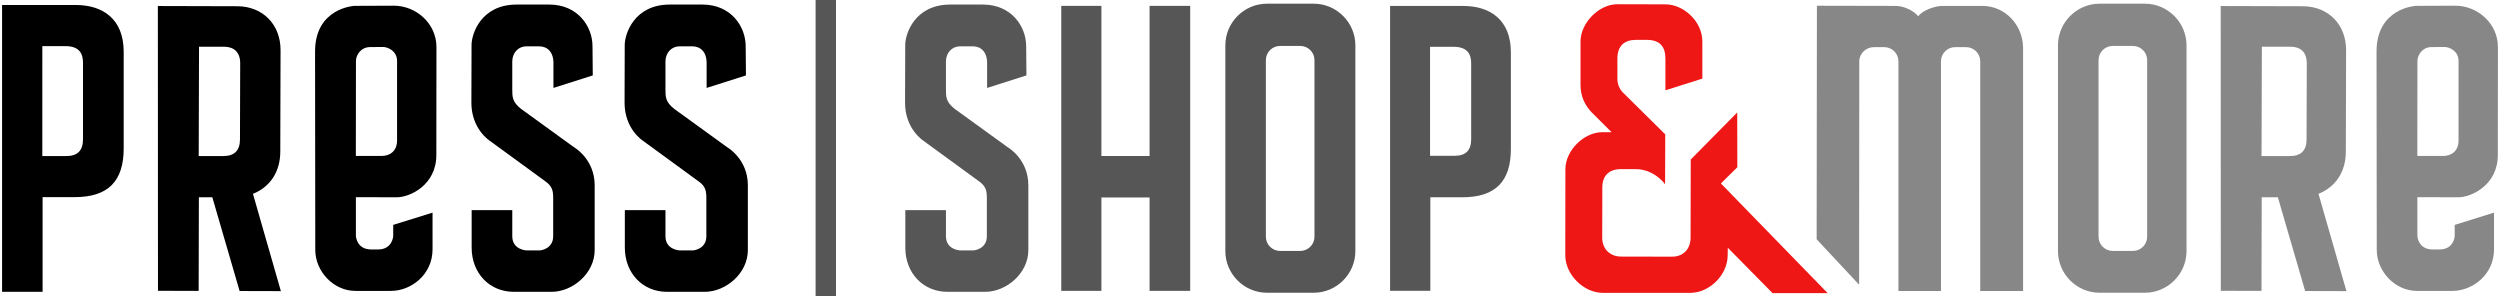
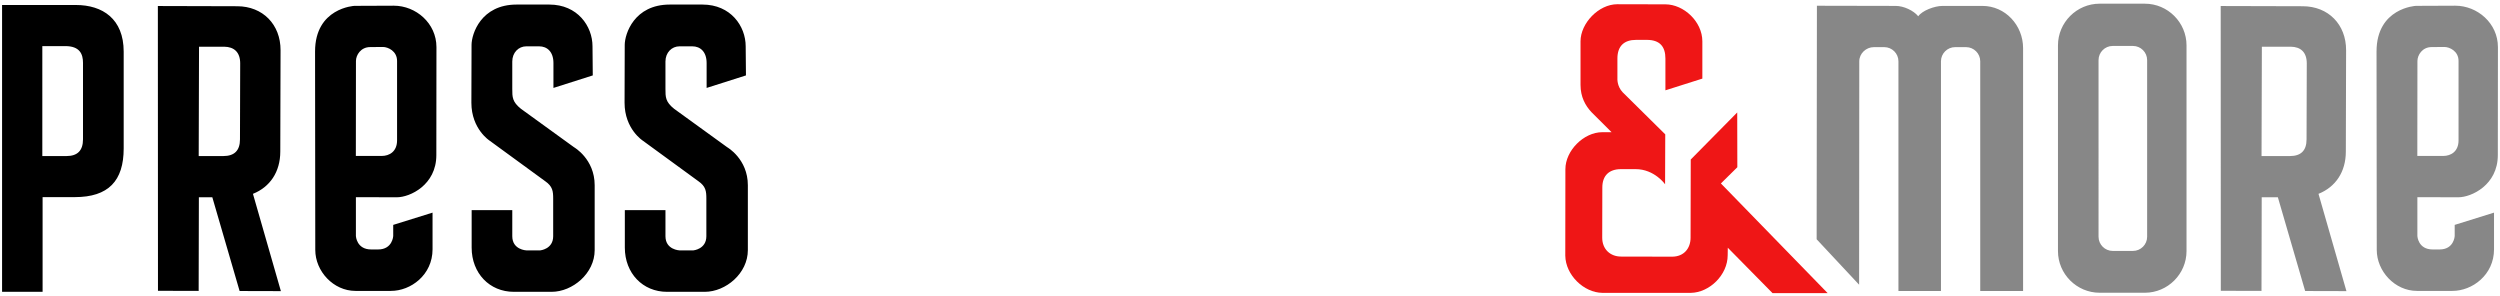
<svg xmlns="http://www.w3.org/2000/svg" viewBox="0 0 460.13 54.57" width="2500" height="296">
  <path d="M108.9 13.9l-.05-5.36c0-3.72-2.76-7.7-7.96-7.7h-6.03c-6.57 0-8.31 5.41-8.31 7.45l-.03 10.65c0 4.87 3.39 7.01 3.39 7.01l10.21 7.45c1.39.96 1.48 1.86 1.48 3.24v6.91c0 2.39-2.39 2.61-2.39 2.61h-2.56s-2.59-.1-2.59-2.61v-4.81h-7.49v6.91c0 4.73 3.31 8.15 7.77 8.15h6.96c3.89 0 7.95-3.41 7.95-7.68V34.15c0-4.85-3.81-7.01-3.81-7.01l-9.78-7.08c-1.61-1.29-1.6-2.16-1.6-3.69v-5.03c0-1.65 1.16-2.8 2.59-2.8h2.36c1.49 0 2.64 1.01 2.64 3.08v4.59l7.26-2.31zM72.79 36.37c2.4 0 7.27-2.26 7.27-7.77l.02-19.91c0-4.41-3.79-7.64-7.86-7.64l-7.26.03s-7.26.35-7.26 8.42l.04 36.57c0 3.93 3.33 7.56 7.41 7.56h6.53c3.66.01 7.68-2.94 7.68-7.67V39.2l-7.25 2.26v2.06s-.12 2.47-2.79 2.47h-1.26c-2.71.01-2.83-2.47-2.83-2.47v-7.17l7.55.02zm-7.57-7.61l.02-17.52c0-1.08.89-2.56 2.61-2.56l2.36-.02c.95 0 2.61.76 2.61 2.57v14.65c0 2.05-1.4 2.87-2.83 2.87h-4.77zM0 .92h13.6c4.93 0 8.82 2.56 8.82 8.6v17.84c0 5.99-2.81 8.98-9.02 8.98H7.47v17.45H0zm7.42 27.85h4.45c2.05 0 3.05-1.03 3.05-3.09V11.59c0-1.62-.59-3.09-3.26-3.09H7.42zM46.26 35.73c3.1-1.24 5.03-4 5.03-7.79l.05-18.68c.01-4.76-3.29-8.1-7.98-8.11l-14.64-.04.02 52.5 7.5.02.04-17.26h2.48l5.03 17.28 7.61.02-5.15-17.93zm-10.01-6.98l.06-20.14h4.64c1.83.02 2.95 1.02 2.95 3.07l-.04 14.02c0 2.05-1.03 3.07-3.07 3.07h-4.54zM137.14 13.9l-.05-5.36c0-3.72-2.76-7.7-7.96-7.7h-6.03c-6.57 0-8.31 5.41-8.31 7.45l-.03 10.65c0 4.87 3.39 7.01 3.39 7.01l10.21 7.45c1.39.96 1.48 1.86 1.48 3.24v6.91c0 2.39-2.39 2.61-2.39 2.61h-2.56s-2.59-.1-2.59-2.61v-4.81h-7.49v6.91c0 4.73 3.31 8.15 7.77 8.15h6.96c3.89 0 7.95-3.41 7.95-7.68V34.15c0-4.85-3.81-7.01-3.81-7.01l-9.78-7.08c-1.61-1.29-1.6-2.16-1.6-3.69v-5.03c0-1.65 1.16-2.8 2.59-2.8h2.36c1.49 0 2.64 1.01 2.64 3.08v4.59l7.26-2.31z" />
  <g fill="#565656">
-     <path d="M149.98 0h3.76v54.57h-3.76zM211.55 1.08v27.68h-8.88V1.08h-7.4v52.54h7.4V36.41h8.88v17.21h7.49V1.08zM241.81.68h-8.61c-4.22 0-7.68 3.46-7.68 7.68v37.93c0 4.22 3.46 7.68 7.68 7.68h8.61c4.22 0 7.68-3.46 7.68-7.68V8.36c0-4.22-3.46-7.68-7.68-7.68zm.14 42.97c0 1.43-1.17 2.61-2.61 2.61h-3.74c-1.43 0-2.61-1.17-2.61-2.61V11.08c0-1.43 1.17-2.61 2.61-2.61h3.74c1.43 0 2.61 1.17 2.61 2.61v32.58zM255.89 1.1h13.51c4.9 0 8.76 2.54 8.76 8.54v17.81c0 5.95-2.79 8.92-8.95 8.92h-5.9v17.24h-7.42zm7.37 27.62h4.56c2.04 0 3.02-1.02 3.02-3.07V11.7c0-1.61-.59-3.07-3.24-3.07h-4.34zM188.85 13.9l-.05-5.36c0-3.72-2.76-7.7-7.96-7.7h-6.03c-6.57 0-8.31 5.41-8.31 7.45l-.03 10.65c0 4.87 3.39 7.01 3.39 7.01l10.21 7.45c1.39.96 1.48 1.86 1.48 3.24v6.91c0 2.39-2.39 2.61-2.39 2.61h-2.56s-2.59-.1-2.59-2.61v-4.81h-7.49v6.91c0 4.73 3.31 8.15 7.77 8.15h6.96c3.89 0 7.95-3.41 7.95-7.68V34.15c0-4.85-3.81-7.01-3.81-7.01l-9.78-7.08c-1.61-1.29-1.6-2.16-1.6-3.69v-5.03c0-1.65 1.16-2.8 2.59-2.8h2.36c1.49 0 2.64 1.01 2.64 3.08v4.59l7.26-2.31z" />
-   </g>
+     </g>
  <path d="M365.1 1.09h-7.36c-1.49 0-3.76.87-4.48 1.91-.86-1.06-2.67-1.91-4.16-1.91l-14.52-.03-.05 43.05 7.83 8.38.03-41.19c0-1.43 1.24-2.61 2.7-2.61H347c1.43 0 2.61 1.17 2.61 2.61v42.35h7.84V11.3c0-1.43 1.17-2.61 2.61-2.61h2.02c1.43 0 2.61 1.17 2.61 2.61v42.35h7.9V8.88c0-4.22-3.27-7.79-7.5-7.79zM395.04.68h-8.34c-4.22 0-7.68 3.46-7.68 7.68v37.93c0 4.22 3.46 7.68 7.68 7.68h8.34c4.22 0 7.68-3.46 7.68-7.68V8.36c0-4.22-3.46-7.68-7.68-7.68zm.42 42.97c0 1.43-1.17 2.61-2.61 2.61h-3.74c-1.43 0-2.61-1.17-2.61-2.61V11.08c0-1.43 1.17-2.61 2.61-2.61h3.74c1.43 0 2.61 1.17 2.61 2.61v32.58zM452.84 36.37c2.4 0 7.27-2.26 7.27-7.77l.02-19.91c0-4.41-3.79-7.64-7.86-7.64l-7.26.03s-7.26.35-7.26 8.42l.04 36.57c0 3.93 3.33 7.56 7.41 7.56h6.53c3.66.01 7.68-2.94 7.68-7.67V39.2l-7.25 2.26v2.06s-.12 2.47-2.79 2.47h-1.26c-2.71.01-2.83-2.47-2.83-2.47v-7.17l7.55.02zm-7.57-7.61l.02-17.52c0-1.08.89-2.56 2.61-2.56l2.36-.02c.95 0 2.61.76 2.61 2.57v14.65c0 2.05-1.4 2.87-2.83 2.87h-4.77zM427.06 35.73c3.1-1.24 5.03-4 5.03-7.79l.05-18.68c.01-4.76-3.29-8.1-7.98-8.11l-15.14-.04.02 52.5 7.5.02.04-17.26h2.98l5.03 17.28 7.61.02-5.15-17.93zm-10.51-6.98l.06-20.14h5.33c1.83.02 2.95 1.02 2.95 3.07l-.04 14.02c0 2.05-1.03 3.07-3.07 3.07h-5.23z" fill="#878787" />
  <path d="M316.88 33.82l3.03-2.99-.02-10.1-8.57 8.68-.03 14.41c0 1.95-1.21 3.5-3.42 3.5l-9.4-.02c-1.96 0-3.47-1.33-3.47-3.48l.02-9.26c0-2.17 1.23-3.38 3.44-3.38h2.7c3.47 0 5.43 2.79 5.43 2.79l.03-9.2-7.86-7.77c-1.07-1.13-.96-2.55-.96-2.55v-3.66c0-2.35 1.29-3.44 3.43-3.44h2c2.39 0 3.42 1.24 3.42 3.44v5.86l6.81-2.16V7.62c0-3.63-3.42-6.82-6.82-6.82l-8.86-.02c-3.44 0-6.78 3.51-6.78 6.84v8.04c0 2.19.88 3.81 2.03 5.03l3.69 3.68h-1.7c-3.46.01-6.81 3.42-6.81 6.82l-.02 15.93c.05 3.6 3.43 6.83 6.83 6.87h16.33c3.38-.05 6.78-3.26 6.78-6.94l.02-1.38 8.25 8.37h10.16z" fill="#ef1616" />
</svg>